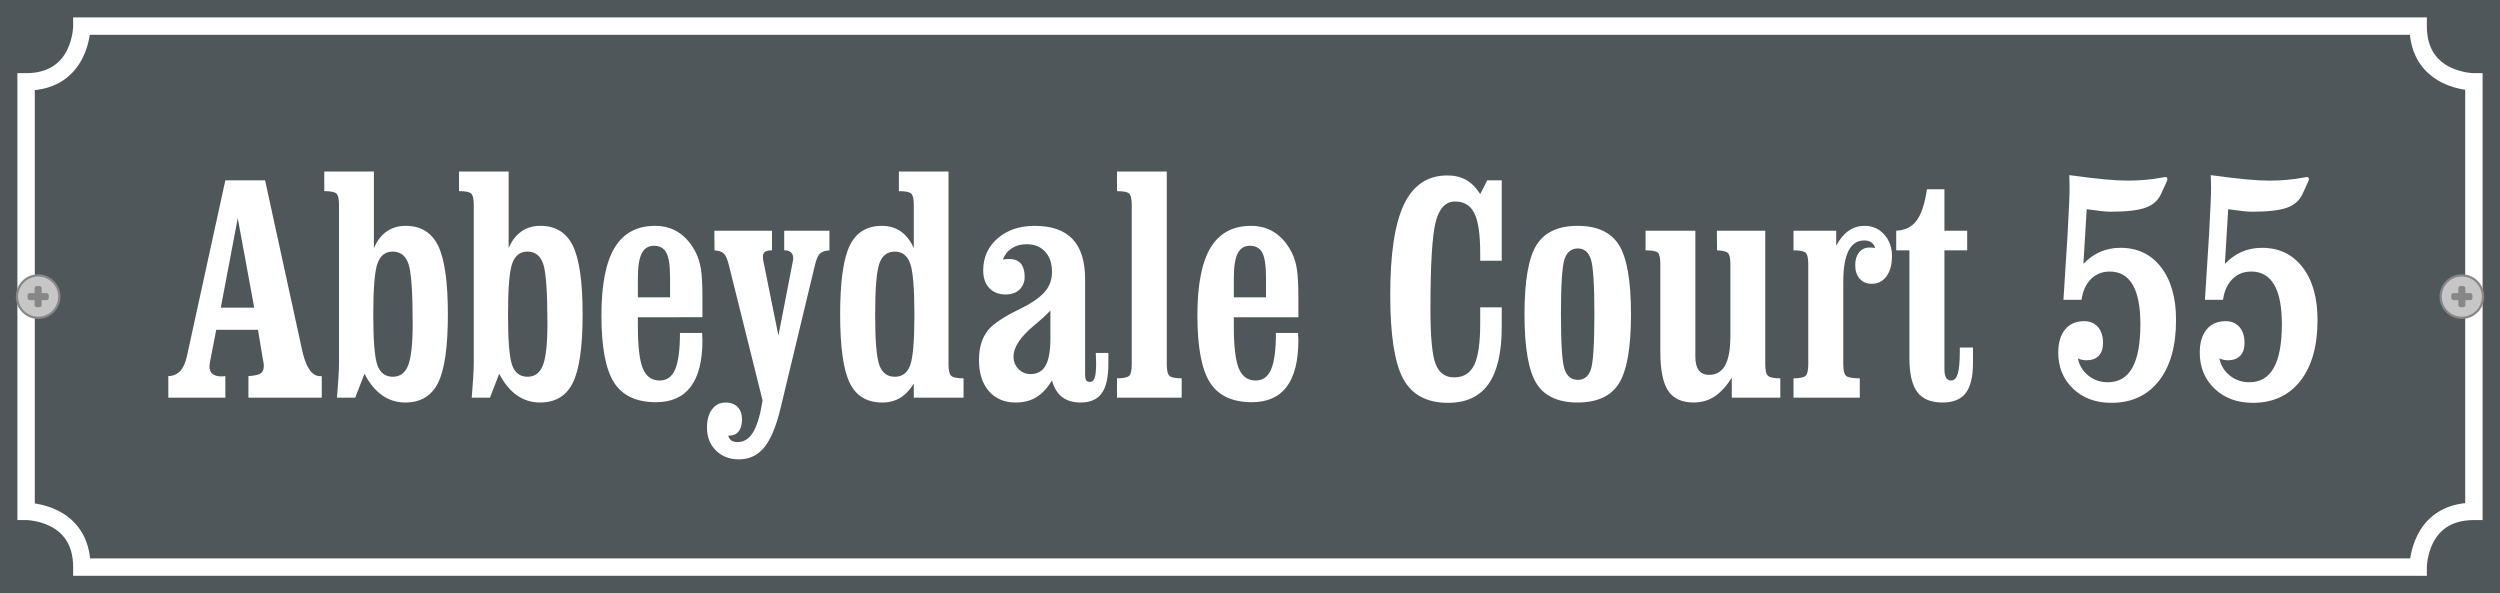
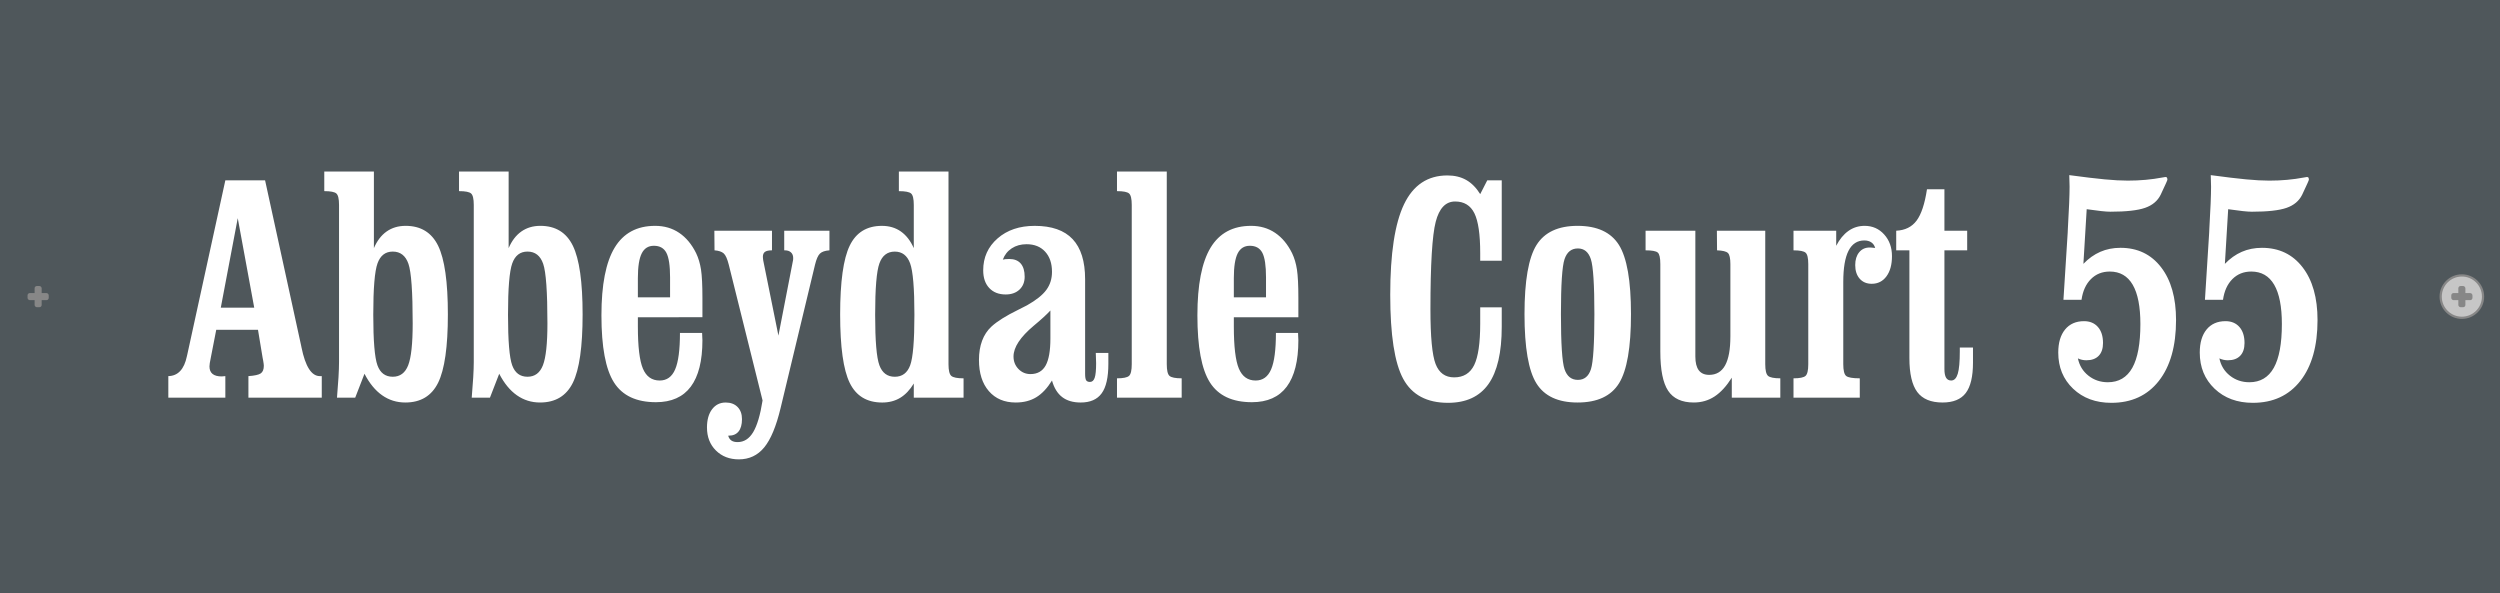
<svg xmlns="http://www.w3.org/2000/svg" xml:space="preserve" width="1114.961" viewBox="0 0 1114.961 264.567">
  <rect x="0" y="0" width="1114.961" height="264.567" fill="#333333" stroke="none" />
  <title>Plastic Signs Engraving, Square Gray Engraved Plastic. Fixing Method: Screw</title>
  <path d="M-557.48 132.284v-264.567H557.48v264.567z" class="shadowbase preview" style="stroke:#fff;stroke-opacity:0;stroke-width:1;stroke-dasharray:none;stroke-linecap:butt;stroke-dashoffset:0;stroke-linejoin:miter;stroke-miterlimit:4;fill:#4f575b;fill-rule:nonzero;opacity:1" transform="translate(557.481 132.284)" />
  <g clip-path="url(#a)">
    <g transform="translate(557.481 132.284)">
      <clipPath id="a">
        <path stroke-linecap="round" d="M0 264.568V0h1114.962v264.567z" />
      </clipPath>
      <path d="M-557.48 132.284v-264.567H557.48v264.567z" class="base" style="stroke:#4f575b;stroke-width:0;stroke-dasharray:none;stroke-linecap:butt;stroke-dashoffset:0;stroke-linejoin:miter;stroke-miterlimit:4;fill:#4f575b;fill-rule:nonzero;opacity:1" />
    </g>
  </g>
  <g clip-path="url(#b)">
    <g transform="translate(557.481 132.284)">
      <clipPath id="b">
        <path stroke-linecap="round" d="M0 264.568V0h1114.962v264.567z" />
      </clipPath>
      <path fill="#fff" d="m-451.45-34.99-7.56 39.92h14.91zm-5.53 80.05h-25.43v-9.6q6.45-.14 8.27-8.82.14-.63.21-.91l16.95-77.6h17.72l16.1 73.82.14.7q2.6 12.81 8.2 12.81h.84v9.6h-32.71v-9.6q4.13-.28 5.5-1.22 1.37-.95 1.37-3.4 0-.63-.28-2.24-.21-.98-.28-1.47l-2.04-12.33h-18.62l-2.32 11.91q-.42 2.03-.56 2.94t-.14 1.47q0 2.24 1.37 3.36t4.1 1.12q.21 0 .73-.07.53-.07.88-.07zm74.66-9.32q4.9 0 6.89-5.14 2-5.15 2-18.67 0-21.08-1.89-26.54-1.89-5.47-7-5.47-4.91 0-6.8 5.26-1.89 5.25-1.89 22.9 0 17.44 1.86 22.55 1.85 5.11 6.83 5.11m-12.61-1.33-4.13 10.65h-8.13q.42-4.97.67-9.07.24-4.1.24-6.83v-70.04q0-4.06-1.19-5.11t-5.39-1.05v-8.75h22.13v34.17q2.1-4.9 5.67-7.42 3.58-2.52 8.48-2.52 10.15 0 14.5 8.89 4.34 8.9 4.34 30.61 0 21.64-4.34 30.46-4.35 8.83-14.64 8.83-5.74 0-10.33-3.22t-7.88-9.6m72.7 1.33q4.9 0 6.89-5.14 2-5.15 2-18.67 0-21.08-1.89-26.54-1.89-5.47-7-5.47-4.91 0-6.8 5.26-1.89 5.25-1.89 22.9 0 17.44 1.86 22.55 1.85 5.11 6.83 5.11m-12.61-1.33-4.13 10.65h-8.13q.42-4.97.67-9.07.24-4.1.24-6.83v-70.04q0-4.06-1.19-5.11t-5.39-1.05v-8.75h22.13v34.17q2.1-4.9 5.67-7.42 3.58-2.52 8.48-2.52 10.15 0 14.5 8.89 4.34 8.9 4.34 30.61 0 21.64-4.34 30.46-4.35 8.83-14.64 8.83-5.74 0-10.33-3.22t-7.88-9.6m90.63-25.21H-273v4.13q0 13.45 2.24 18.77t7.5 5.32q4.76 0 6.89-4.97 2.14-4.97 2.14-16.25h9.88q0 .63.07 1.75t.07 1.55q0 13.72-5.19 20.66-5.18 6.93-15.54 6.93-13.1 0-18.7-8.79-5.61-8.79-5.61-29.94 0-20.45 5.89-30.19 5.88-9.73 18.06-9.73 6.1 0 10.72 3.12 4.62 3.11 7.56 9.07 1.54 3.22 2.18 7.31.63 4.1.63 12.65V9.2M-273-8.31V.31h14.36v-8.9q0-7.84-1.65-10.96-1.64-3.12-5.57-3.12-3.71 0-5.42 3.4-1.72 3.4-1.72 10.96m55.61 54.63-15.06-60.51q-.98-3.92-2.27-5.08-1.3-1.16-4.1-1.37l-.07-8.75h25.7v8.75q-2.17 0-3.12.67-.94.67-.94 2.21 0 .56.07.94.07.39.07.6l6.79 33.61 6.45-33.26q.07-.21.1-.49.04-.28.04-.84 0-1.61-.98-2.52-.98-.92-2.74-.92h-.28v-8.75h20.17v8.75q-2.94.21-4.23 1.44-1.3 1.23-2.21 5.01l-15.34 63.87q-2.94 12.26-7.32 17.58-4.37 5.32-11.31 5.32-6.23 0-10.22-3.95-3.99-3.96-3.99-10.27 0-5.11 2.27-8.12 2.28-3.01 6.06-3.01 3.36 0 5.32 2 1.96 1.99 1.96 5.42 0 3.57-1.5 5.47-1.51 1.89-4.38 1.89h-.28q.42 1.47 1.44 2.17 1.01.7 2.76.7 4.28 0 6.94-4.41 2.66-4.42 4.2-14.15m58.97-10.58q4.97 0 6.86-5.11t1.89-22.55q0-17.72-1.92-22.94-1.93-5.22-6.83-5.22-4.97 0-6.86 5.26-1.9 5.25-1.9 22.9 0 17.44 1.9 22.55 1.89 5.11 6.86 5.11m8.47-57.36v-19.26q0-4.06-1.19-5.11t-5.46-1.05v-8.75h22.13v85.93q0 4.13 1.26 5.22 1.26 1.08 5.46 1.08v8.62h-22.2v-6.31q-2.59 4.28-6.05 6.38-3.47 2.1-8.02 2.1-10.23 0-14.5-8.76-4.27-8.75-4.27-30.53 0-21.85 4.27-30.68 4.27-8.82 14.36-8.82 4.9 0 8.47 2.52t5.74 7.42m60.93 40.27V6.19q-2.52 2.73-7.42 6.79-9.03 7.57-9.03 13.73 0 3.29 2.2 5.57 2.21 2.27 5.36 2.27 4.62 0 6.76-3.81 2.13-3.82 2.13-12.09m.71 18.77q-3.16 5.12-7.01 7.46-3.85 2.35-9.17 2.35-7.57 0-11.98-5.08t-4.41-13.9q0-4.83 1.4-8.58t4.2-6.34q3.85-3.5 11.7-7.35 2.8-1.4 4.13-2.1 6.09-3.43 8.61-6.87 2.53-3.43 2.53-8.05 0-5.67-3.05-9t-8.3-3.33q-3.78 0-6.58 1.82-2.81 1.83-4 5.05.56-.14 1.16-.21.59-.07 1.72-.07 3.36 0 5.11 2.03t1.75 5.88q0 3.57-2.31 5.74t-6.17 2.17q-4.62 0-7.31-2.87-2.7-2.87-2.7-7.91 0-8.62 6.41-14.22t16.56-5.6q11.35 0 16.91 5.92 5.57 5.92 5.57 17.89v42.16q0 2.24.49 2.94t1.68.7q1.47 0 2.1-1.85.64-1.86.64-6.48 0-.7-.07-2.21-.08-1.5-.08-2.41h5.61V30q0 9.03-2.98 13.13t-9.35 4.1q-5.11 0-8.26-2.42-3.15-2.41-4.55-7.39m51.19-93.21v85.93q0 4.2 1.26 5.25t5.39 1.05v8.62h-28.85v-8.62q4.13 0 5.36-1.08 1.22-1.09 1.22-5.22v-71.02q0-4.06-1.19-5.11t-5.39-1.05v-8.75zM21.57 9.2H-7.21v4.13q0 13.45 2.24 18.77t7.49 5.32q4.76 0 6.9-4.97t2.14-16.25h9.87q0 .63.07 1.75t.07 1.55q0 13.72-5.18 20.66-5.18 6.93-15.55 6.93-13.1 0-18.7-8.79t-5.6-29.94q0-20.45 5.88-30.19 5.88-9.73 18.07-9.73 6.09 0 10.72 3.12 4.62 3.11 7.56 9.07 1.54 3.22 2.17 7.31.63 4.1.63 12.65V9.2M-7.21-8.31V.31H7.14v-8.9q0-7.84-1.64-10.96-1.65-3.12-5.57-3.12-3.71 0-5.43 3.4-1.71 3.4-1.71 10.96m109.88 20.38V4.79h9.6v8.68q0 17.16-5.92 25.53t-18.04 8.37q-14.14 0-19.96-10.65-5.81-10.64-5.81-37.54 0-27.52 6.16-40.37 6.17-12.85 19.33-12.85 4.84 0 8.41 2.03t6.23 6.3l3.15-6.16h6.45v35.86h-9.6v-3.36q0-12.54-2.59-17.79-2.59-5.26-8.61-5.26-6.31 0-8.65 9.07-2.35 9.07-2.35 38.98 0 18.49 2.31 24.44t8.27 5.95q6.23 0 8.93-5.49 2.69-5.5 2.69-18.46m43.56 25.07q4.28 0 5.82-4.76t1.54-24.58q0-19.75-1.58-24.51-1.57-4.77-5.78-4.77-4.34 0-5.95 4.77-1.61 4.76-1.61 24.51 0 19.82 1.61 24.58t5.95 4.76m-.14 10.09q-13.02 0-18.34-8.51-5.33-8.51-5.33-30.92 0-22.27 5.36-30.82 5.36-8.54 18.31-8.54 13.1 0 18.46 8.54 5.36 8.55 5.36 30.82t-5.33 30.85q-5.32 8.58-18.49 8.58m68.15-29.42v-32.28q0-3.92-1.09-4.97-1.08-1.06-4.86-1.2l-.07-8.75h21.57v59.53q0 4.13 1.26 5.22 1.26 1.08 5.46 1.08v8.62h-21.64v-8.9q-3.57 5.68-7.67 8.37-4.1 2.7-9.28 2.7-7.98 0-11.45-5.25Q183 36.72 183 24.54v-39.01q0-4.2-1.15-5.18-1.16-.99-5.43-.99v-8.75h22.2v56.1q0 4.13 1.54 6.16t4.62 2.03q4.77 0 7.11-4.23 2.35-4.24 2.35-12.86m47.2-47.2v6.72q2.24-4.34 5.43-6.61 3.19-2.28 7.25-2.28 5.25 0 8.72 3.85t3.47 9.67q0 5.67-2.46 9-2.45 3.32-6.58 3.32-3.36 0-5.36-2.27-1.99-2.28-1.99-6.06 0-3.57 1.75-5.71t4.69-2.14q.42 0 .91.04.49.03 1.54.17-.42-1.61-1.68-2.48-1.26-.88-3.15-.88-4.69 0-7.04 4.59t-2.35 13.9v36.7q0 4.2 1.3 5.25t6.06 1.05v8.62h-29.56v-8.62q4.14 0 5.36-1.08 1.23-1.09 1.23-5.22v-44.61q0-4.06-1.19-5.11-1.19-1.06-5.4-1.06v-8.75zm32.64 56.8v-48.05h-5.88v-8.75q5.95-.28 9.1-4.52 3.15-4.23 4.62-13.97h7.78v18.49h10.15v8.75H309.7v52.95q0 2.59.73 3.85.74 1.26 2.28 1.26 2.03 0 2.94-3.01t.91-10.01v-1.68h5.88v6.72q0 9.31-3.22 13.55t-10.36 4.24q-7.78 0-11.28-4.69-3.5-4.7-3.5-15.13m76.76-25.98h-8.06l1.9-29.98q0-.56.07-1.68.77-13.1.77-18.77 0-.91-.07-2.63-.07-1.71-.07-2.55 9.87 1.33 15.79 1.89t10.33.56q8.12 0 15.48-1.4 1.12-.21 1.26-.21.49 0 .66.21.18.21.25.91 0 .28-.49 1.33-.14.35-.28.63l-2.24 4.83q-2.03 4.13-6.97 5.85t-15.44 1.72q-1.55 0-4.1-.28-2.56-.28-6.48-.84l-1.47 24.37q3.43-3.57 7.53-5.36t9-1.79q11.41 0 18.1 8.65T413 10.46q0 17.37-7.67 27.14t-21.18 9.77q-10.44 0-17.06-6.3-6.62-6.31-6.62-16.11 0-6.59 3.05-10.3t8.44-3.71q3.92 0 6.2 2.59 2.27 2.59 2.27 7.15 0 3.71-1.92 5.7-1.93 2-5.5 2-.98 0-1.96-.21t-1.82-.63q.98 4.76 4.69 7.7t8.68 2.94q7.29 0 10.9-6.44 3.6-6.44 3.6-19.54 0-11.62-3.43-17.51-3.43-5.88-10.22-5.88-5.05 0-8.41 3.36t-4.2 9.25m63.1 0h-8.05l1.89-29.98q0-.56.07-1.68.77-13.1.77-18.77 0-.91-.07-2.63-.07-1.71-.07-2.55 9.87 1.33 15.79 1.89t10.33.56q8.13 0 15.48-1.4 1.12-.21 1.26-.21.49 0 .67.21.17.21.24.91 0 .28-.49 1.33-.14.35-.28.63l-2.24 4.83q-2.03 4.13-6.97 5.85t-15.44 1.72q-1.54 0-4.1-.28t-6.48-.84l-1.47 24.37q3.43-3.57 7.53-5.36t9-1.79q11.42 0 18.1 8.65 6.69 8.65 6.69 23.57 0 17.37-7.67 27.14t-21.18 9.77q-10.44 0-17.06-6.3-6.61-6.31-6.61-16.11 0-6.59 3.04-10.3 3.05-3.71 8.44-3.71 3.92 0 6.2 2.59t2.28 7.15q0 3.71-1.93 5.7-1.93 2-5.5 2-.98 0-1.96-.21t-1.82-.63q.98 4.76 4.69 7.7t8.69 2.94q7.28 0 10.89-6.44 3.6-6.44 3.6-19.54 0-11.62-3.43-17.51-3.43-5.88-10.22-5.88-5.05 0-8.41 3.36t-4.2 9.25" class="object text" />
    </g>
  </g>
-   <path fill="none" stroke-linecap="round" d="M-520.977 120.646H524.856h-3.879s0-24.866 24.866-24.866v3.88-199.32 3.88s-24.866 0-24.866-24.866h3.88-1049.713 3.879s0 24.866-24.866 24.866v-3.88V99.66v-3.88s24.866 0 24.866 24.866h-3.88Z" class="border overlay" style="stroke:#fff;stroke-width:7.758;stroke-dasharray:none;stroke-linecap:butt;stroke-dashoffset:0;stroke-linejoin:miter;stroke-miterlimit:4;fill:#fff;fill-opacity:0;fill-rule:nonzero;opacity:1" transform="translate(557.481 132.284)" />
  <g clip-path="url(#c)">
    <g transform="translate(557.481 132.284)">
      <clipPath id="c">
        <path stroke-linecap="round" d="M0 264.568V0h1114.962v264.567z" />
      </clipPath>
      <path fill="none" d="M-557.48 132.284v-264.567H557.48v264.567z" class="base borderdouble" style="stroke:#4f575b;stroke-width:0;stroke-dasharray:none;stroke-linecap:butt;stroke-dashoffset:0;stroke-linejoin:miter;stroke-miterlimit:4;fill:#fff;fill-opacity:0;fill-rule:nonzero;opacity:1" />
    </g>
  </g>
-   <circle r="9.449" class="preview" style="stroke:#878787;stroke-width:1;stroke-dasharray:none;stroke-linecap:butt;stroke-dashoffset:0;stroke-linejoin:miter;stroke-miterlimit:4;fill:#c6c6c6;fill-rule:nonzero;opacity:1" transform="translate(17.008 132.284)" />
-   <circle r="5.67" fill="none" class="hang screw" style="stroke:#000;stroke-width:0;stroke-dasharray:none;stroke-linecap:butt;stroke-dashoffset:0;stroke-linejoin:miter;stroke-miterlimit:4;fill:#fff;fill-opacity:0;fill-rule:nonzero;opacity:1" transform="translate(17.008 132.284)" />
  <rect width="9.449" height="3.15" x="-4.724" y="-1.575" class="preview" rx="1" ry="1" style="stroke:none;stroke-width:0;stroke-dasharray:none;stroke-linecap:butt;stroke-dashoffset:0;stroke-linejoin:miter;stroke-miterlimit:4;fill:#878787;fill-rule:nonzero;opacity:1" transform="translate(17.009 132.284)" />
  <rect width="3.15" height="9.449" x="-1.575" y="-4.724" class="preview" rx="1" ry="1" style="stroke:none;stroke-width:0;stroke-dasharray:none;stroke-linecap:butt;stroke-dashoffset:0;stroke-linejoin:miter;stroke-miterlimit:4;fill:#878787;fill-rule:nonzero;opacity:1" transform="translate(17.009 132.284)" />
  <circle r="9.449" class="preview" style="stroke:#878787;stroke-width:1;stroke-dasharray:none;stroke-linecap:butt;stroke-dashoffset:0;stroke-linejoin:miter;stroke-miterlimit:4;fill:#c6c6c6;fill-rule:nonzero;opacity:1" transform="translate(1097.953 132.284)" />
  <circle r="5.67" fill="none" class="hang screw" style="stroke:#000;stroke-width:0;stroke-dasharray:none;stroke-linecap:butt;stroke-dashoffset:0;stroke-linejoin:miter;stroke-miterlimit:4;fill:#fff;fill-opacity:0;fill-rule:nonzero;opacity:1" transform="translate(1097.953 132.284)" />
  <rect width="9.449" height="3.15" x="-4.724" y="-1.575" class="preview" rx="1" ry="1" style="stroke:none;stroke-width:0;stroke-dasharray:none;stroke-linecap:butt;stroke-dashoffset:0;stroke-linejoin:miter;stroke-miterlimit:4;fill:#878787;fill-rule:nonzero;opacity:1" transform="translate(1097.953 132.284)" />
  <rect width="3.15" height="9.449" x="-1.575" y="-4.724" class="preview" rx="1" ry="1" style="stroke:none;stroke-width:0;stroke-dasharray:none;stroke-linecap:butt;stroke-dashoffset:0;stroke-linejoin:miter;stroke-miterlimit:4;fill:#878787;fill-rule:nonzero;opacity:1" transform="translate(1097.953 132.284)" />
</svg>